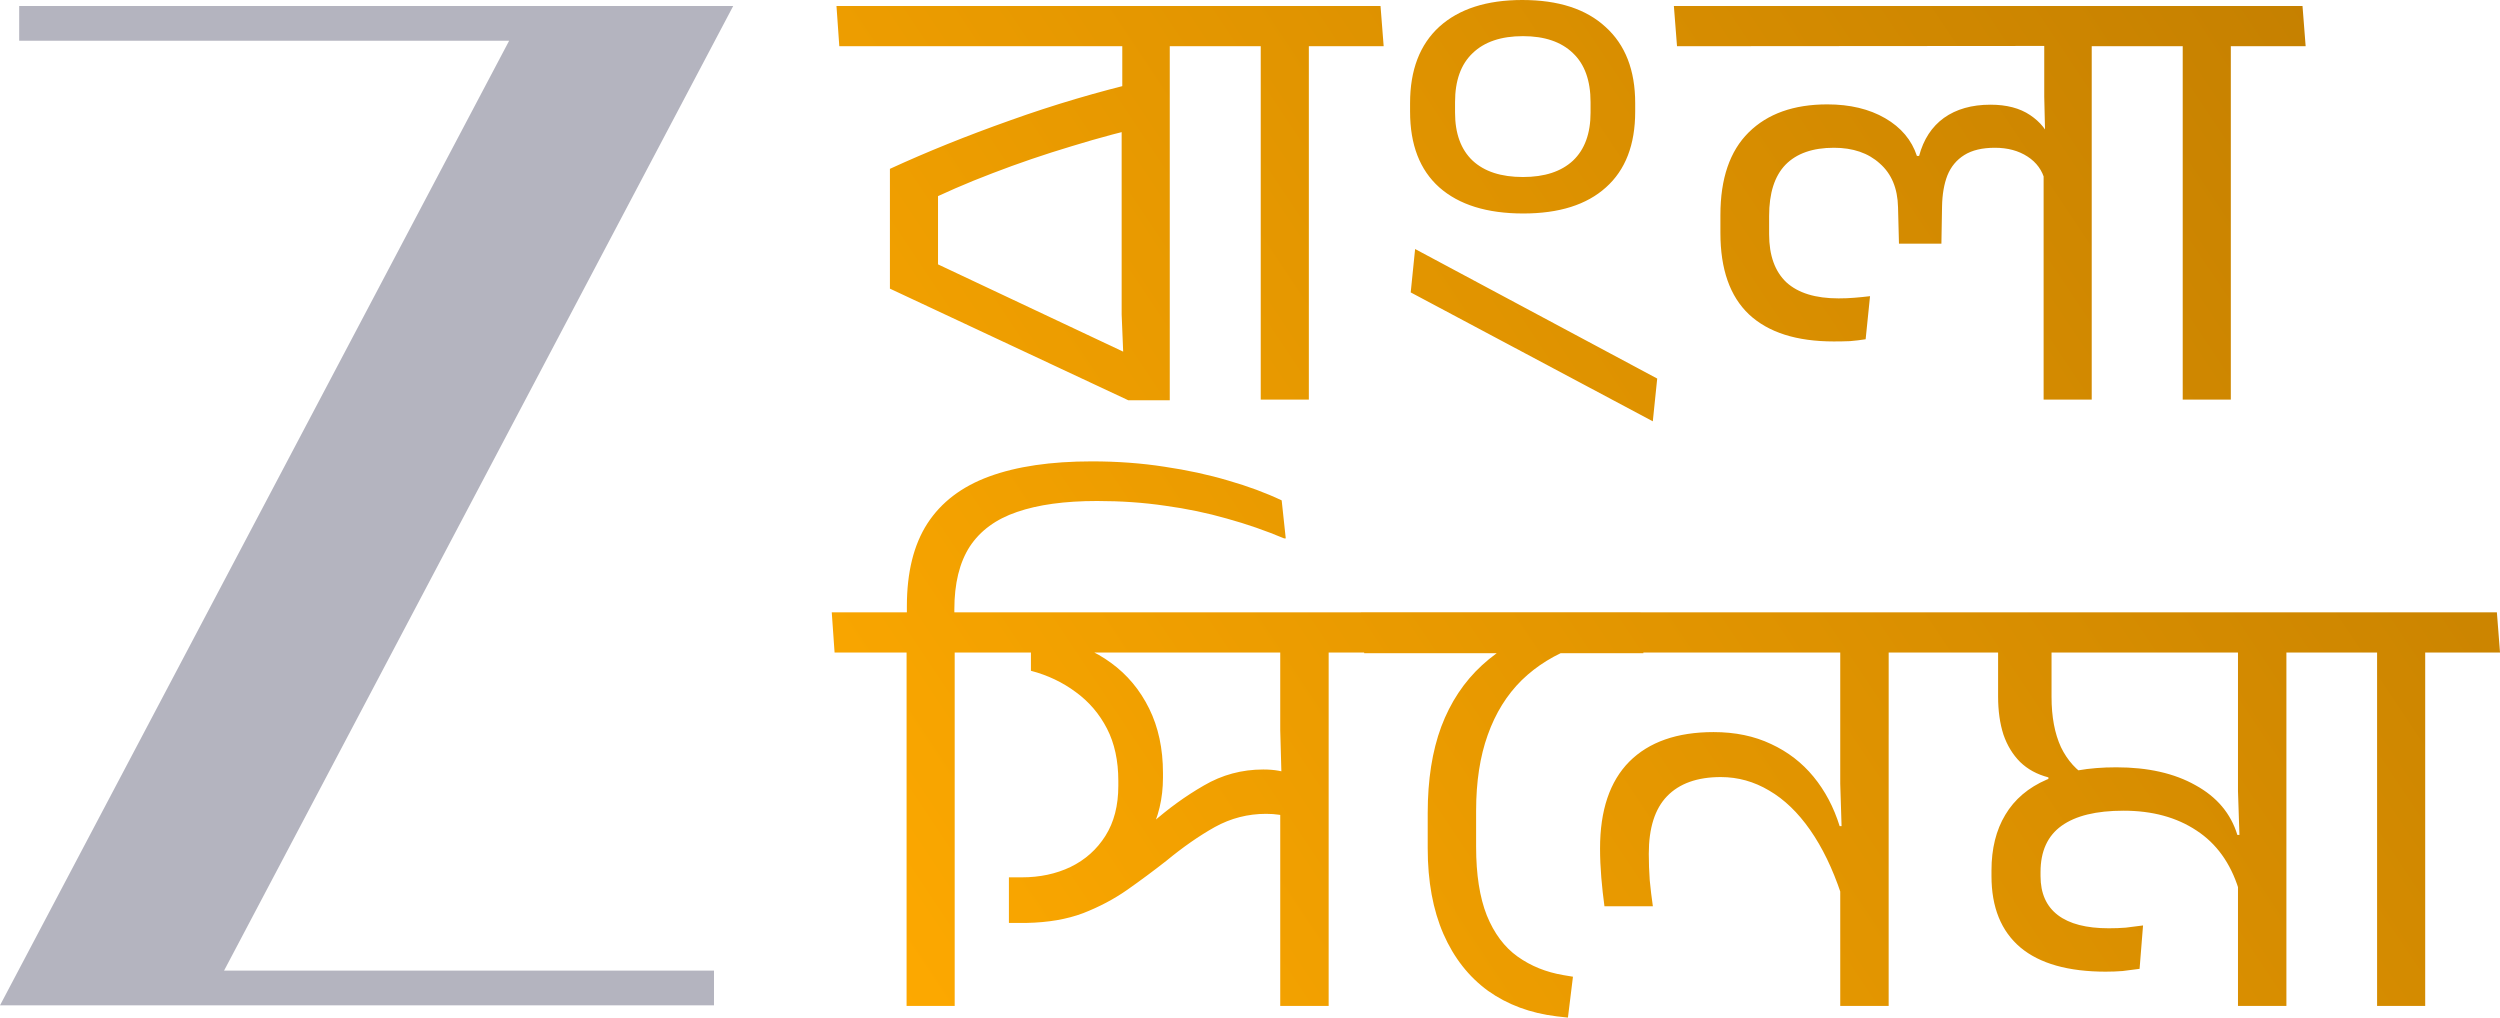
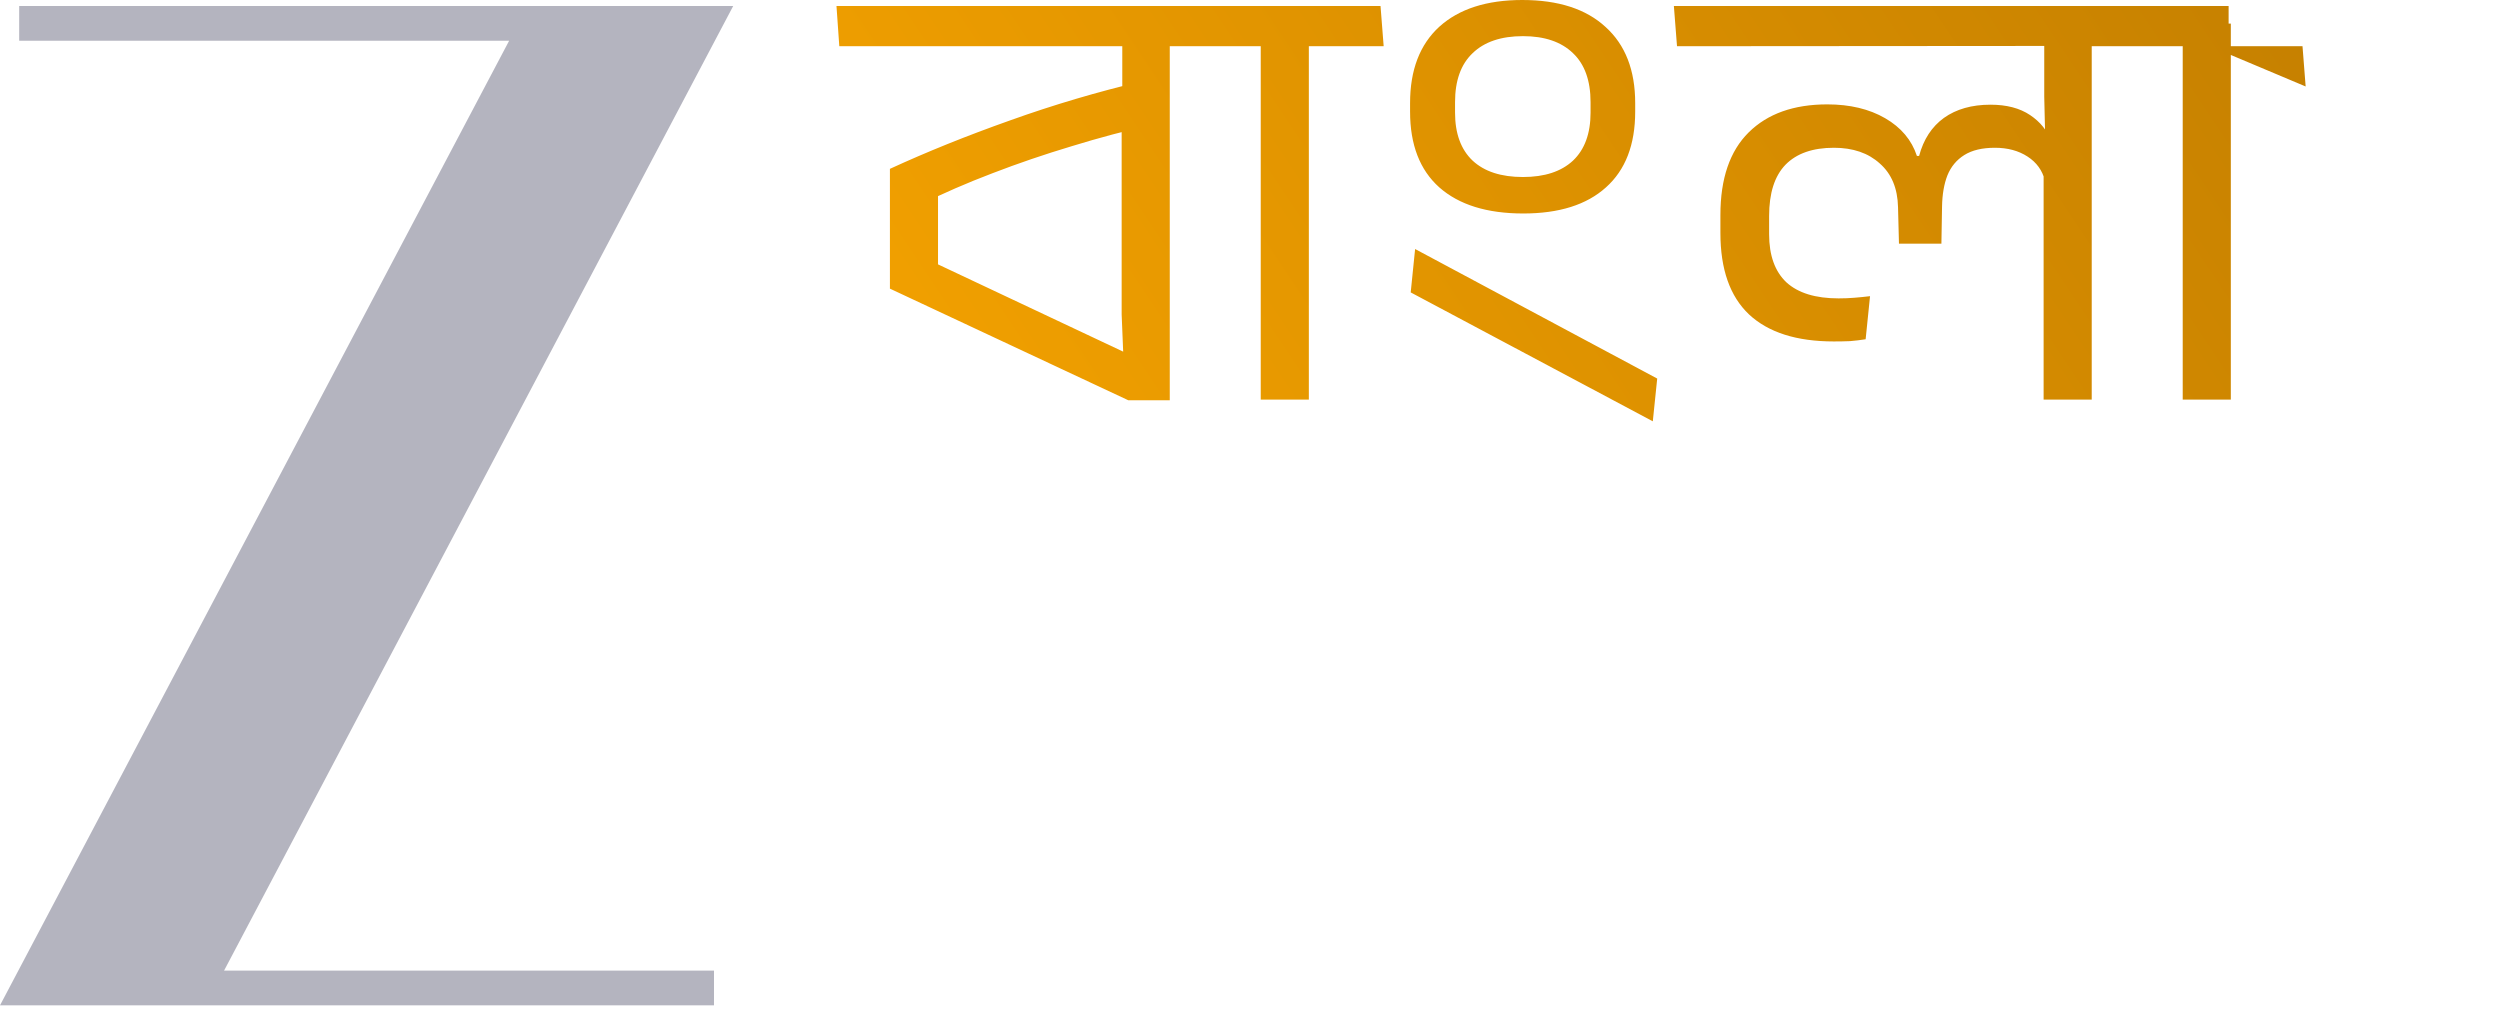
<svg xmlns="http://www.w3.org/2000/svg" xmlns:ns1="http://sodipodi.sourceforge.net/DTD/sodipodi-0.dtd" xmlns:ns2="http://www.inkscape.org/namespaces/inkscape" xmlns:xlink="http://www.w3.org/1999/xlink" width="209.471mm" height="85.26mm" viewBox="0 0 209.471 85.26" version="1.1" id="svg1" xml:space="preserve">
  <ns1:namedview id="namedview1" pagecolor="#ffffff" bordercolor="#000000" borderopacity="0.25" ns2:showpageshadow="2" ns2:pageopacity="0.0" ns2:pagecheckerboard="0" ns2:deskcolor="#d1d1d1" ns2:document-units="mm" ns2:zoom="0.68684764" ns2:cx="395.28417" ns2:cy="51.685407" ns2:window-width="1920" ns2:window-height="978" ns2:window-x="1920" ns2:window-y="0" ns2:window-maximized="1" ns2:current-layer="layer1">
    <ns2:page x="0" y="0" width="209.471" height="85.26" id="page2" margin="0" bleed="0" />
  </ns1:namedview>
  <defs id="defs1">
    <linearGradient id="linearGradient1" ns2:collect="always">
      <stop style="stop-color:#ffaa00;stop-opacity:1;" offset="0" id="stop1" />
      <stop style="stop-color:#955d00;stop-opacity:1;" offset="1" id="stop2" />
    </linearGradient>
    <linearGradient ns2:collect="always" xlink:href="#linearGradient1" id="linearGradient4" x1="69.956" y1="251.014" x2="299.49" y2="97.828" gradientUnits="userSpaceOnUse" />
    <linearGradient ns2:collect="always" xlink:href="#linearGradient1" id="linearGradient2" gradientUnits="userSpaceOnUse" x1="69.956" y1="251.014" x2="299.49" y2="97.828" />
    <linearGradient ns2:collect="always" xlink:href="#linearGradient1" id="linearGradient3" gradientUnits="userSpaceOnUse" x1="69.956" y1="251.014" x2="299.49" y2="97.828" />
  </defs>
  <g ns2:label="Layer 1" ns2:groupmode="layer" id="layer1" transform="translate(-0.265,-165.754)">
    <path id="path65" d="M 61.698,166.259 H 47.407 1.873 v 1.94 0.97 H 42.924 L 0.265,249.99 H 14.556 60.09 v -1.94 -0.97 h -41.051 z" style="fill:#b4b4bf;fill-opacity:1;fill-rule:nonzero;stroke:none;stroke-width:0.463" />
    <g id="text15" style="font-size:52.688px;line-height:1;font-family:'Anek Telugu';-inkscape-font-specification:'Anek Telugu';letter-spacing:-2.123px;word-spacing:0px;fill:url(#linearGradient4);stroke-width:5.433;stroke-linecap:round;stroke-linejoin:round;paint-order:stroke fill markers" aria-label="বাংলা &#10;সিনেমা">
-       <path style="font-family:'Anek Bangla';-inkscape-font-specification:'Anek Bangla';fill:url(#linearGradient2)" d="m 70.589,169.627 -0.237,-3.372 h 27.924 v 3.372 z m 24.21,29.663 -19.969,-9.352 v -10.037 q 4.637,-2.134 10.063,-4.057 5.427,-1.949 11.222,-3.319 l 0.764,3.662 q -3.398,0.764 -6.823,1.818 -3.425,1.027 -6.639,2.266 -3.188,1.212 -6.059,2.634 l 1.502,-2.107 v 8.904 l -1.554,-2.529 17.44,8.219 -0.316,1.212 -0.184,-4.505 v -17.176 l 0.053,-1.001 v -5.295 h 3.978 v 30.664 z m 1.712,-31.56 h 1.765 v 8.772 h -1.765 z m 0,1.897 v -3.372 h 7.771 l 0.237,3.372 z m 9.389,29.61 v -30.77 h 4.031 v 30.77 z m -6.033,-29.61 -0.237,-3.372 h 10.116 v 3.372 z m 8.325,-1.897 h 1.739 v 8.772 h -1.739 z m 0,1.897 v -3.372 h 7.745 l 0.263,3.372 z m 30.559,31.428 -20.285,-10.801 0.369,-3.635 20.285,10.854 z m -10.854,-17.413 q -4.557,0 -7.034,-2.187 -2.45,-2.187 -2.45,-6.349 v -0.711 q 0,-4.162 2.45,-6.402 2.476,-2.239 6.955,-2.239 4.531,0 6.981,2.266 2.476,2.239 2.476,6.375 v 0.711 q 0,4.162 -2.45,6.349 -2.424,2.187 -6.928,2.187 z m -0.026,-3.056 q 2.713,0 4.189,-1.37 1.475,-1.396 1.475,-4.031 v -0.869 q 0,-2.713 -1.475,-4.11 -1.475,-1.423 -4.189,-1.423 -2.74,0 -4.215,1.423 -1.475,1.396 -1.475,4.11 v 0.869 q 0,2.634 1.475,4.031 1.475,1.37 4.215,1.37 z m 26.054,13.778 q -4.689,0 -7.113,-2.266 -2.397,-2.266 -2.397,-6.823 v -1.502 q 0,-4.584 2.371,-6.928 2.371,-2.345 6.586,-2.345 2.845,0 4.847,1.159 2.002,1.159 2.661,3.161 h 0.184 q 0.553,-2.081 2.081,-3.188 1.554,-1.106 3.899,-1.106 2.028,0 3.319,0.869 1.291,0.869 1.739,2.16 l 0.869,0.29 -1.37,3.03 q -0.316,-1.264 -1.449,-2.002 -1.133,-0.738 -2.74,-0.738 -1.581,0 -2.555,0.606 -0.975,0.606 -1.423,1.712 -0.421,1.08 -0.448,2.608 l -0.053,3.109 h -3.556 l -0.079,-3.056 q -0.053,-2.371 -1.528,-3.662 -1.449,-1.317 -3.846,-1.317 -2.661,0 -4.057,1.423 -1.37,1.423 -1.37,4.294 v 1.528 q 0,2.661 1.449,4.031 1.475,1.344 4.373,1.344 0.685,0 1.317,-0.053 0.659,-0.053 1.317,-0.132 l -0.369,3.609 q -0.659,0.105 -1.317,0.158 -0.632,0.026 -1.344,0.026 z m -13.146,-24.737 -0.263,-3.372 h 34.879 v 3.346 z m 30.717,29.61 v -19.784 l 0.158,-1.106 -0.105,-4.478 v -5.559 h 3.978 v 30.928 z m 2.292,-31.507 h 1.739 v 8.772 h -1.739 z m 0,1.897 v -3.372 h 7.745 l 0.263,3.372 z m 9.363,29.61 v -30.77 h 4.031 v 30.77 z m -6.033,-29.61 -0.237,-3.372 h 10.116 v 3.372 z m 8.325,-1.897 h 1.739 v 8.772 h -1.739 z m 0,1.897 v -3.372 h 7.745 l 0.263,3.372 z" id="path4" />
-       <path style="font-family:'Anek Bangla';-inkscape-font-specification:'Anek Bangla';fill:url(#linearGradient3)" d="m 91.743,204.412 q 3.214,0 6.085,0.448 2.871,0.422 5.348,1.159 2.476,0.711 4.478,1.66 l 0.342,3.188 h -0.132 q -2.318,-0.975 -4.795,-1.66 -2.476,-0.711 -5.19,-1.08 -2.687,-0.395 -5.69,-0.395 -4.057,0 -6.718,0.922 -2.634,0.896 -3.952,2.898 -1.291,2.002 -1.291,5.269 v 1.791 h -3.978 v -2.055 q 0,-4.268 1.712,-6.928 1.739,-2.687 5.19,-3.952 3.451,-1.264 8.588,-1.264 z M 76.226,250.04 v -30.77 h 4.031 v 30.77 z m -6.033,-29.61 -0.237,-3.372 H 80.072 v 3.372 z m 8.325,-1.897 h 1.739 v 8.772 h -1.739 z m 0,1.897 v -3.372 h 7.745 l 0.263,3.372 z m 29.016,29.61 v -16.728 l 0.132,-1.581 -0.132,-4.795 v -7.666 h 4.057 v 30.77 z m -26.844,-29.61 -0.263,-3.372 h 30.691 v 3.372 z m 27.687,13.83 q -0.421,-0.158 -0.922,-0.237 -0.501,-0.079 -1.106,-0.079 -2.292,0 -4.294,1.106 -1.976,1.106 -4.083,2.845 -1.581,1.238 -3.267,2.424 -1.66,1.159 -3.688,1.949 -2.028,0.764 -4.742,0.817 h -1.475 v -3.82 h 1.08 q 2.266,0 4.083,-0.869 1.844,-0.896 2.924,-2.608 1.08,-1.712 1.08,-4.189 v -0.421 q 0,-2.529 -0.948,-4.373 -0.948,-1.844 -2.608,-3.056 -1.66,-1.238 -3.767,-1.791 v -2.134 l 2.16,-0.448 q 2.555,0.448 4.557,1.923 2.028,1.475 3.188,3.82 1.159,2.345 1.159,5.4 v 0.395 q 0,2.608 -1.133,4.768 -1.106,2.134 -3.609,3.609 l 0.211,-1.607 q 0.79,-0.659 1.712,-1.396 0.922,-0.764 1.844,-1.528 2.108,-1.87 4.399,-3.188 2.292,-1.344 4.979,-1.344 0.711,0 1.291,0.105 0.58,0.105 1.159,0.316 z m 1.449,-15.727 h 1.765 v 8.772 h -1.765 z m 0,1.897 v -3.372 h 7.745 l 0.263,3.372 z m 22.524,-0.501 q -2.687,0.975 -4.584,2.819 -1.87,1.844 -2.845,4.584 -0.975,2.713 -0.975,6.349 v 3.03 q 0,3.477 0.896,5.743 0.922,2.266 2.582,3.451 1.66,1.185 3.846,1.554 l 0.79,0.132 -0.421,3.425 -0.948,-0.105 q -3.293,-0.395 -5.743,-2.134 -2.424,-1.765 -3.741,-4.768 -1.317,-3.03 -1.317,-7.166 v -2.977 q 0,-4.162 1.133,-7.218 1.159,-3.082 3.425,-5.163 2.266,-2.081 5.638,-3.24 z m -17.782,0.553 -0.263,-3.425 h 23.42 l 0.237,3.425 z m 39.888,29.558 v -11.539 l 0.158,-2.028 -0.158,-5.058 V 218.585 h 4.057 v 31.454 z m -24.394,-29.61 -0.263,-3.372 h 28.293 l 0.158,3.372 z m 4.637,21.259 q -0.158,-1.159 -0.263,-2.397 -0.105,-1.264 -0.105,-2.45 0,-4.795 2.45,-7.271 2.476,-2.476 7.06,-2.476 2.713,0 4.821,1.001 2.108,0.975 3.556,2.74 1.449,1.765 2.187,4.136 h 0.501 l -0.395,5.638 q -1.054,-3.135 -2.582,-5.321 -1.528,-2.187 -3.425,-3.293 -1.897,-1.133 -4.057,-1.133 -2.951,0 -4.505,1.607 -1.528,1.581 -1.528,4.821 0,1.106 0.079,2.213 0.105,1.106 0.263,2.187 z m 22.05,-23.156 h 1.765 v 8.772 h -1.765 z m 0,1.897 v -3.372 h 7.745 l 0.263,3.372 z m 19.969,26.739 q -4.742,0 -7.166,-2.028 -2.424,-2.055 -2.424,-5.98 v -0.474 q 0,-2.74 1.159,-4.663 1.159,-1.949 3.477,-2.951 2.318,-1.027 5.822,-1.027 3.978,0 6.639,1.502 2.687,1.475 3.504,4.162 h 0.817 l -0.711,4.531 q -1.027,-3.267 -3.53,-4.9 -2.503,-1.66 -6.112,-1.66 -3.425,0 -5.19,1.264 -1.765,1.265 -1.765,3.873 v 0.342 q 0,2.16 1.449,3.267 1.449,1.106 4.268,1.106 0.764,0 1.423,-0.053 0.685,-0.079 1.449,-0.184 l -0.29,3.635 q -0.738,0.105 -1.423,0.184 -0.685,0.053 -1.396,0.053 z m -4.821,-15.464 v -0.817 q -1.423,-0.369 -2.371,-1.291 -0.922,-0.922 -1.396,-2.292 -0.448,-1.396 -0.448,-3.188 v -5.005 h 4.478 v 5.032 q 0,2.503 0.79,4.215 0.817,1.686 2.318,2.555 z m 15.885,18.335 v -12.303 l 0.158,-0.922 -0.158,-4.768 v -12.882 h 4.057 v 30.875 z m -26.317,-29.61 -0.263,-3.372 h 30.611 v 3.372 z m 28.609,-1.897 h 1.765 v 8.772 h -1.765 z m 0,1.897 v -3.372 h 7.745 l 0.263,3.372 z m 9.363,29.61 v -30.77 h 4.031 v 30.77 z m -6.033,-29.61 -0.237,-3.372 h 10.116 v 3.372 z m 8.325,-1.897 h 1.739 v 8.772 h -1.739 z m 0,1.897 v -3.372 h 7.745 l 0.263,3.372 z" id="path5" />
+       <path style="font-family:'Anek Bangla';-inkscape-font-specification:'Anek Bangla';fill:url(#linearGradient2)" d="m 70.589,169.627 -0.237,-3.372 h 27.924 v 3.372 z m 24.21,29.663 -19.969,-9.352 v -10.037 q 4.637,-2.134 10.063,-4.057 5.427,-1.949 11.222,-3.319 l 0.764,3.662 q -3.398,0.764 -6.823,1.818 -3.425,1.027 -6.639,2.266 -3.188,1.212 -6.059,2.634 l 1.502,-2.107 v 8.904 l -1.554,-2.529 17.44,8.219 -0.316,1.212 -0.184,-4.505 v -17.176 l 0.053,-1.001 v -5.295 h 3.978 v 30.664 z m 1.712,-31.56 h 1.765 v 8.772 h -1.765 z m 0,1.897 v -3.372 h 7.771 l 0.237,3.372 z m 9.389,29.61 v -30.77 h 4.031 v 30.77 z m -6.033,-29.61 -0.237,-3.372 h 10.116 v 3.372 z m 8.325,-1.897 h 1.739 v 8.772 h -1.739 z m 0,1.897 v -3.372 h 7.745 l 0.263,3.372 z m 30.559,31.428 -20.285,-10.801 0.369,-3.635 20.285,10.854 z m -10.854,-17.413 q -4.557,0 -7.034,-2.187 -2.45,-2.187 -2.45,-6.349 v -0.711 q 0,-4.162 2.45,-6.402 2.476,-2.239 6.955,-2.239 4.531,0 6.981,2.266 2.476,2.239 2.476,6.375 v 0.711 q 0,4.162 -2.45,6.349 -2.424,2.187 -6.928,2.187 z m -0.026,-3.056 q 2.713,0 4.189,-1.37 1.475,-1.396 1.475,-4.031 v -0.869 q 0,-2.713 -1.475,-4.11 -1.475,-1.423 -4.189,-1.423 -2.74,0 -4.215,1.423 -1.475,1.396 -1.475,4.11 v 0.869 q 0,2.634 1.475,4.031 1.475,1.37 4.215,1.37 z m 26.054,13.778 q -4.689,0 -7.113,-2.266 -2.397,-2.266 -2.397,-6.823 v -1.502 q 0,-4.584 2.371,-6.928 2.371,-2.345 6.586,-2.345 2.845,0 4.847,1.159 2.002,1.159 2.661,3.161 h 0.184 q 0.553,-2.081 2.081,-3.188 1.554,-1.106 3.899,-1.106 2.028,0 3.319,0.869 1.291,0.869 1.739,2.16 l 0.869,0.29 -1.37,3.03 q -0.316,-1.264 -1.449,-2.002 -1.133,-0.738 -2.74,-0.738 -1.581,0 -2.555,0.606 -0.975,0.606 -1.423,1.712 -0.421,1.08 -0.448,2.608 l -0.053,3.109 h -3.556 l -0.079,-3.056 q -0.053,-2.371 -1.528,-3.662 -1.449,-1.317 -3.846,-1.317 -2.661,0 -4.057,1.423 -1.37,1.423 -1.37,4.294 v 1.528 q 0,2.661 1.449,4.031 1.475,1.344 4.373,1.344 0.685,0 1.317,-0.053 0.659,-0.053 1.317,-0.132 l -0.369,3.609 q -0.659,0.105 -1.317,0.158 -0.632,0.026 -1.344,0.026 z m -13.146,-24.737 -0.263,-3.372 h 34.879 v 3.346 z m 30.717,29.61 v -19.784 l 0.158,-1.106 -0.105,-4.478 v -5.559 h 3.978 v 30.928 z m 2.292,-31.507 h 1.739 v 8.772 h -1.739 z m 0,1.897 v -3.372 h 7.745 l 0.263,3.372 z m 9.363,29.61 v -30.77 h 4.031 v 30.77 z m -6.033,-29.61 -0.237,-3.372 h 10.116 v 3.372 z m 8.325,-1.897 h 1.739 v 8.772 h -1.739 z m 0,1.897 h 7.745 l 0.263,3.372 z" id="path4" />
    </g>
  </g>
</svg>